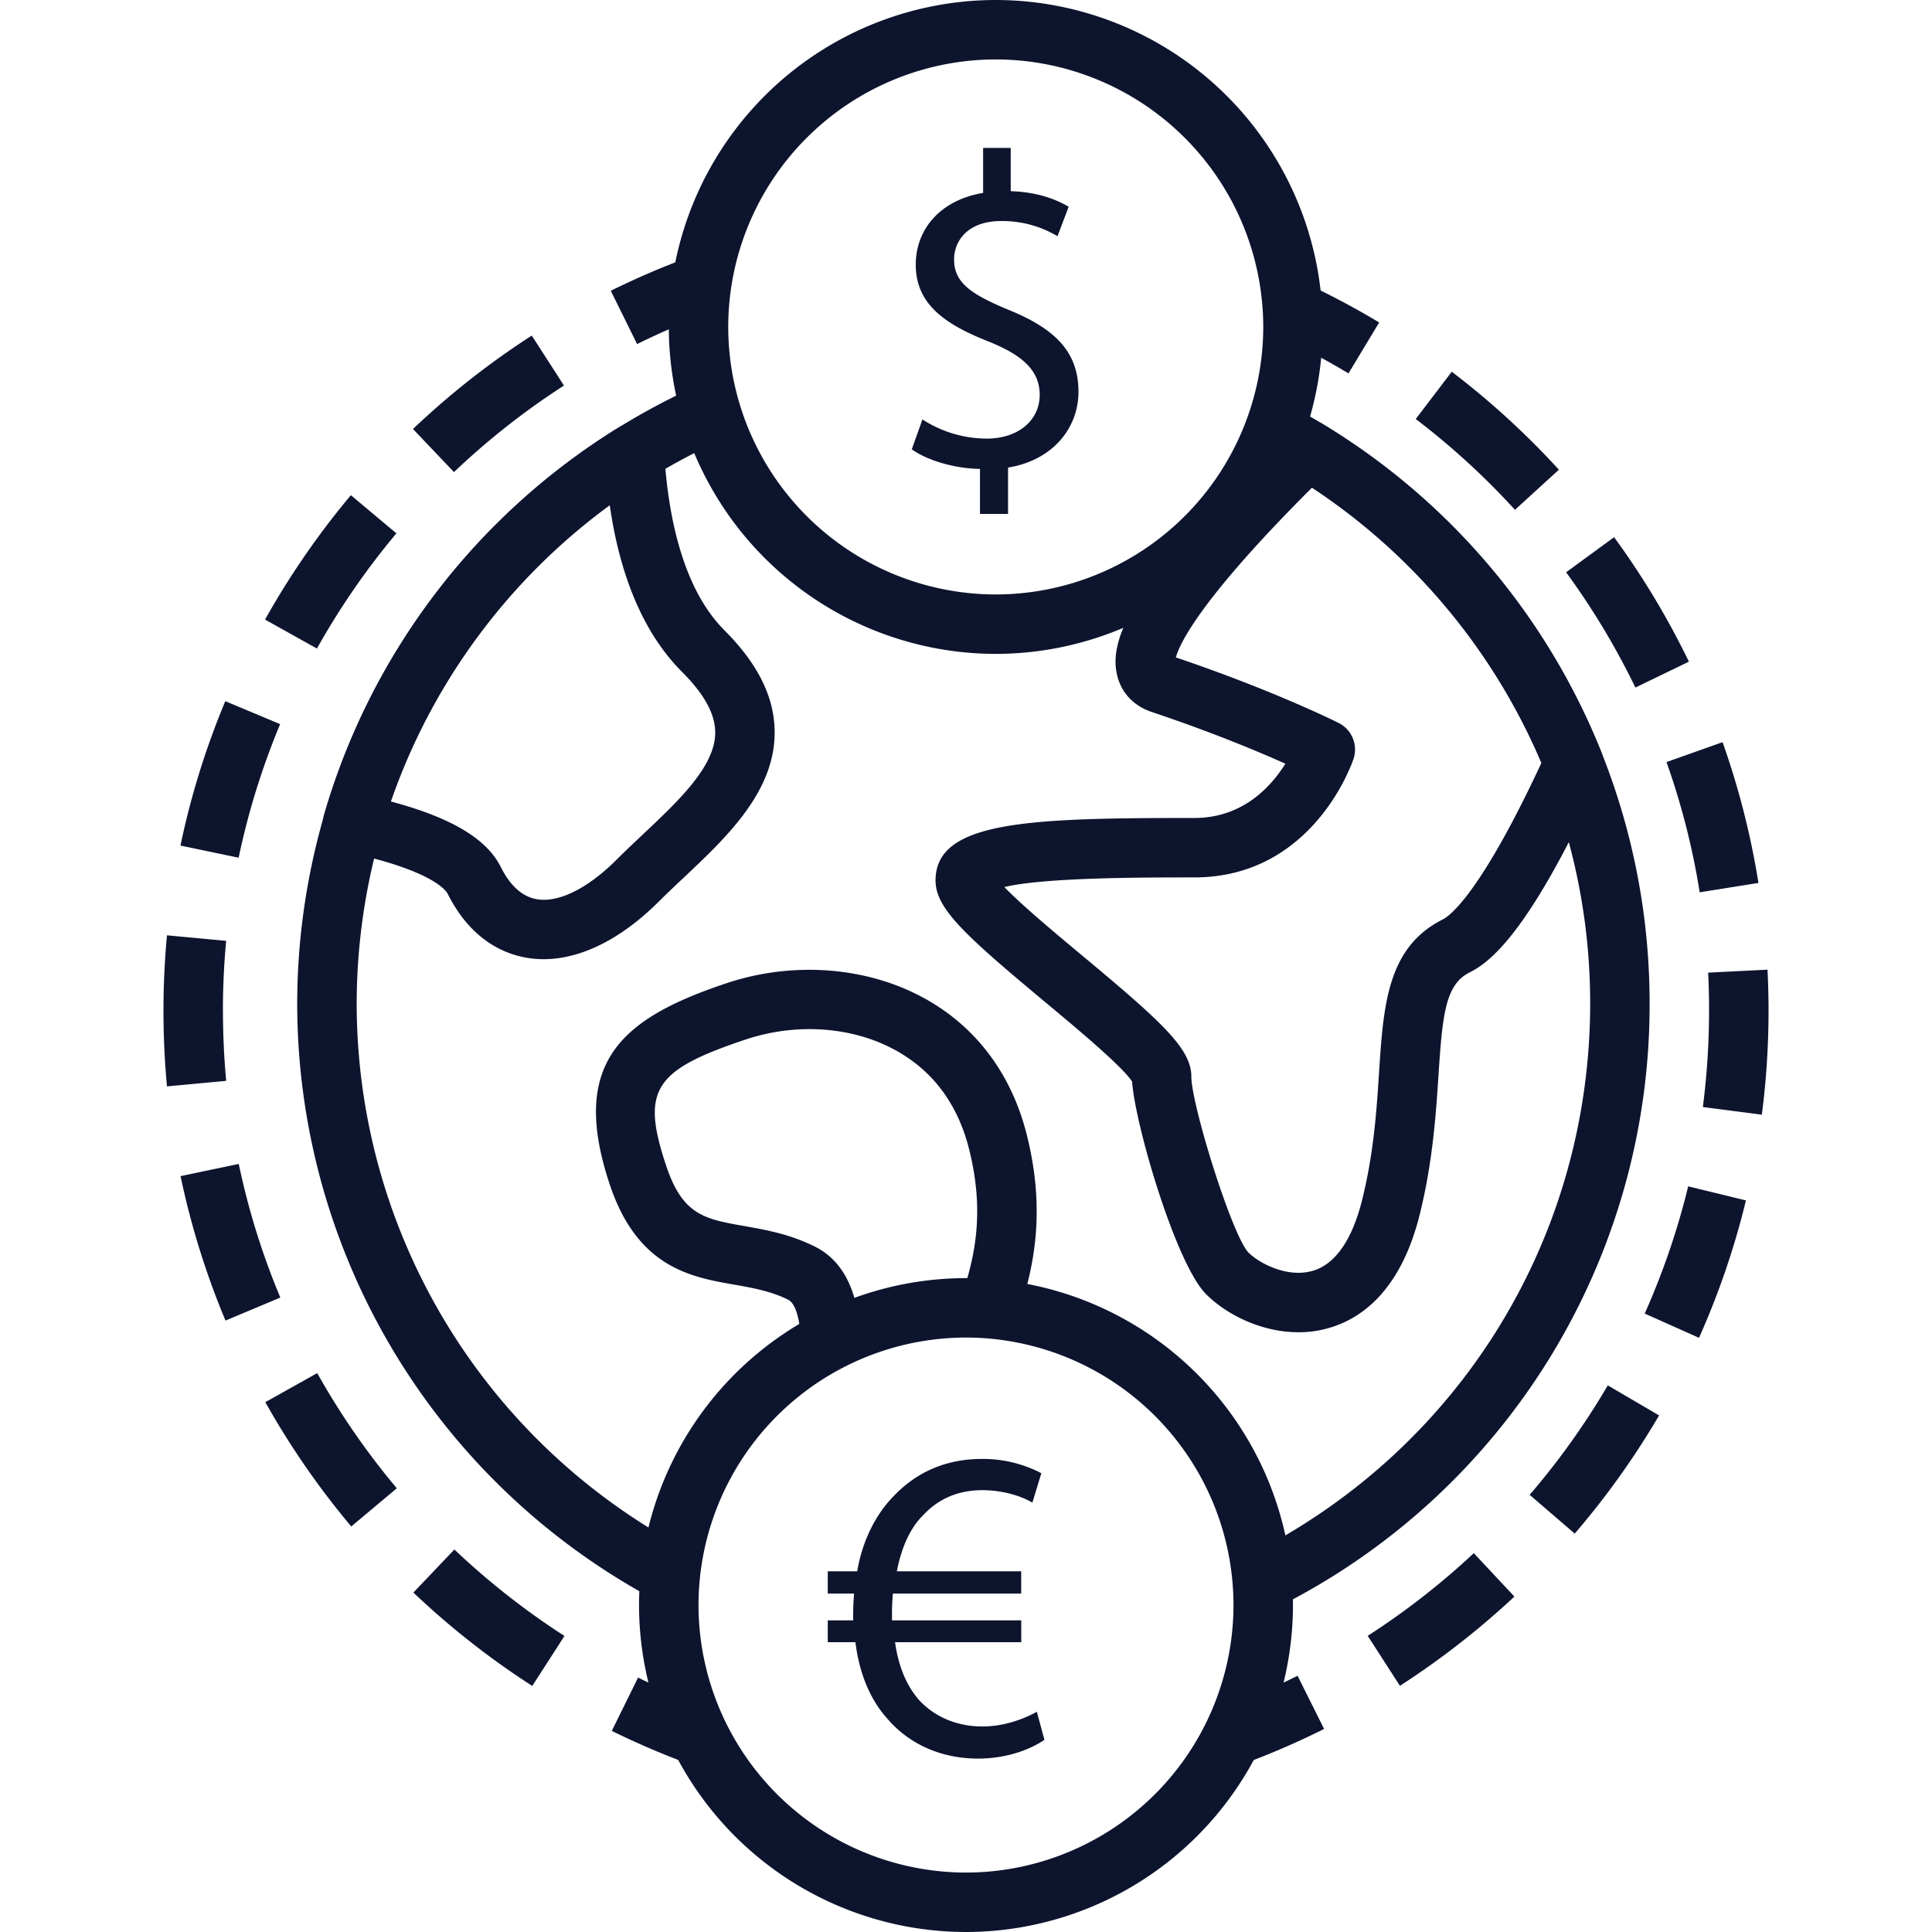
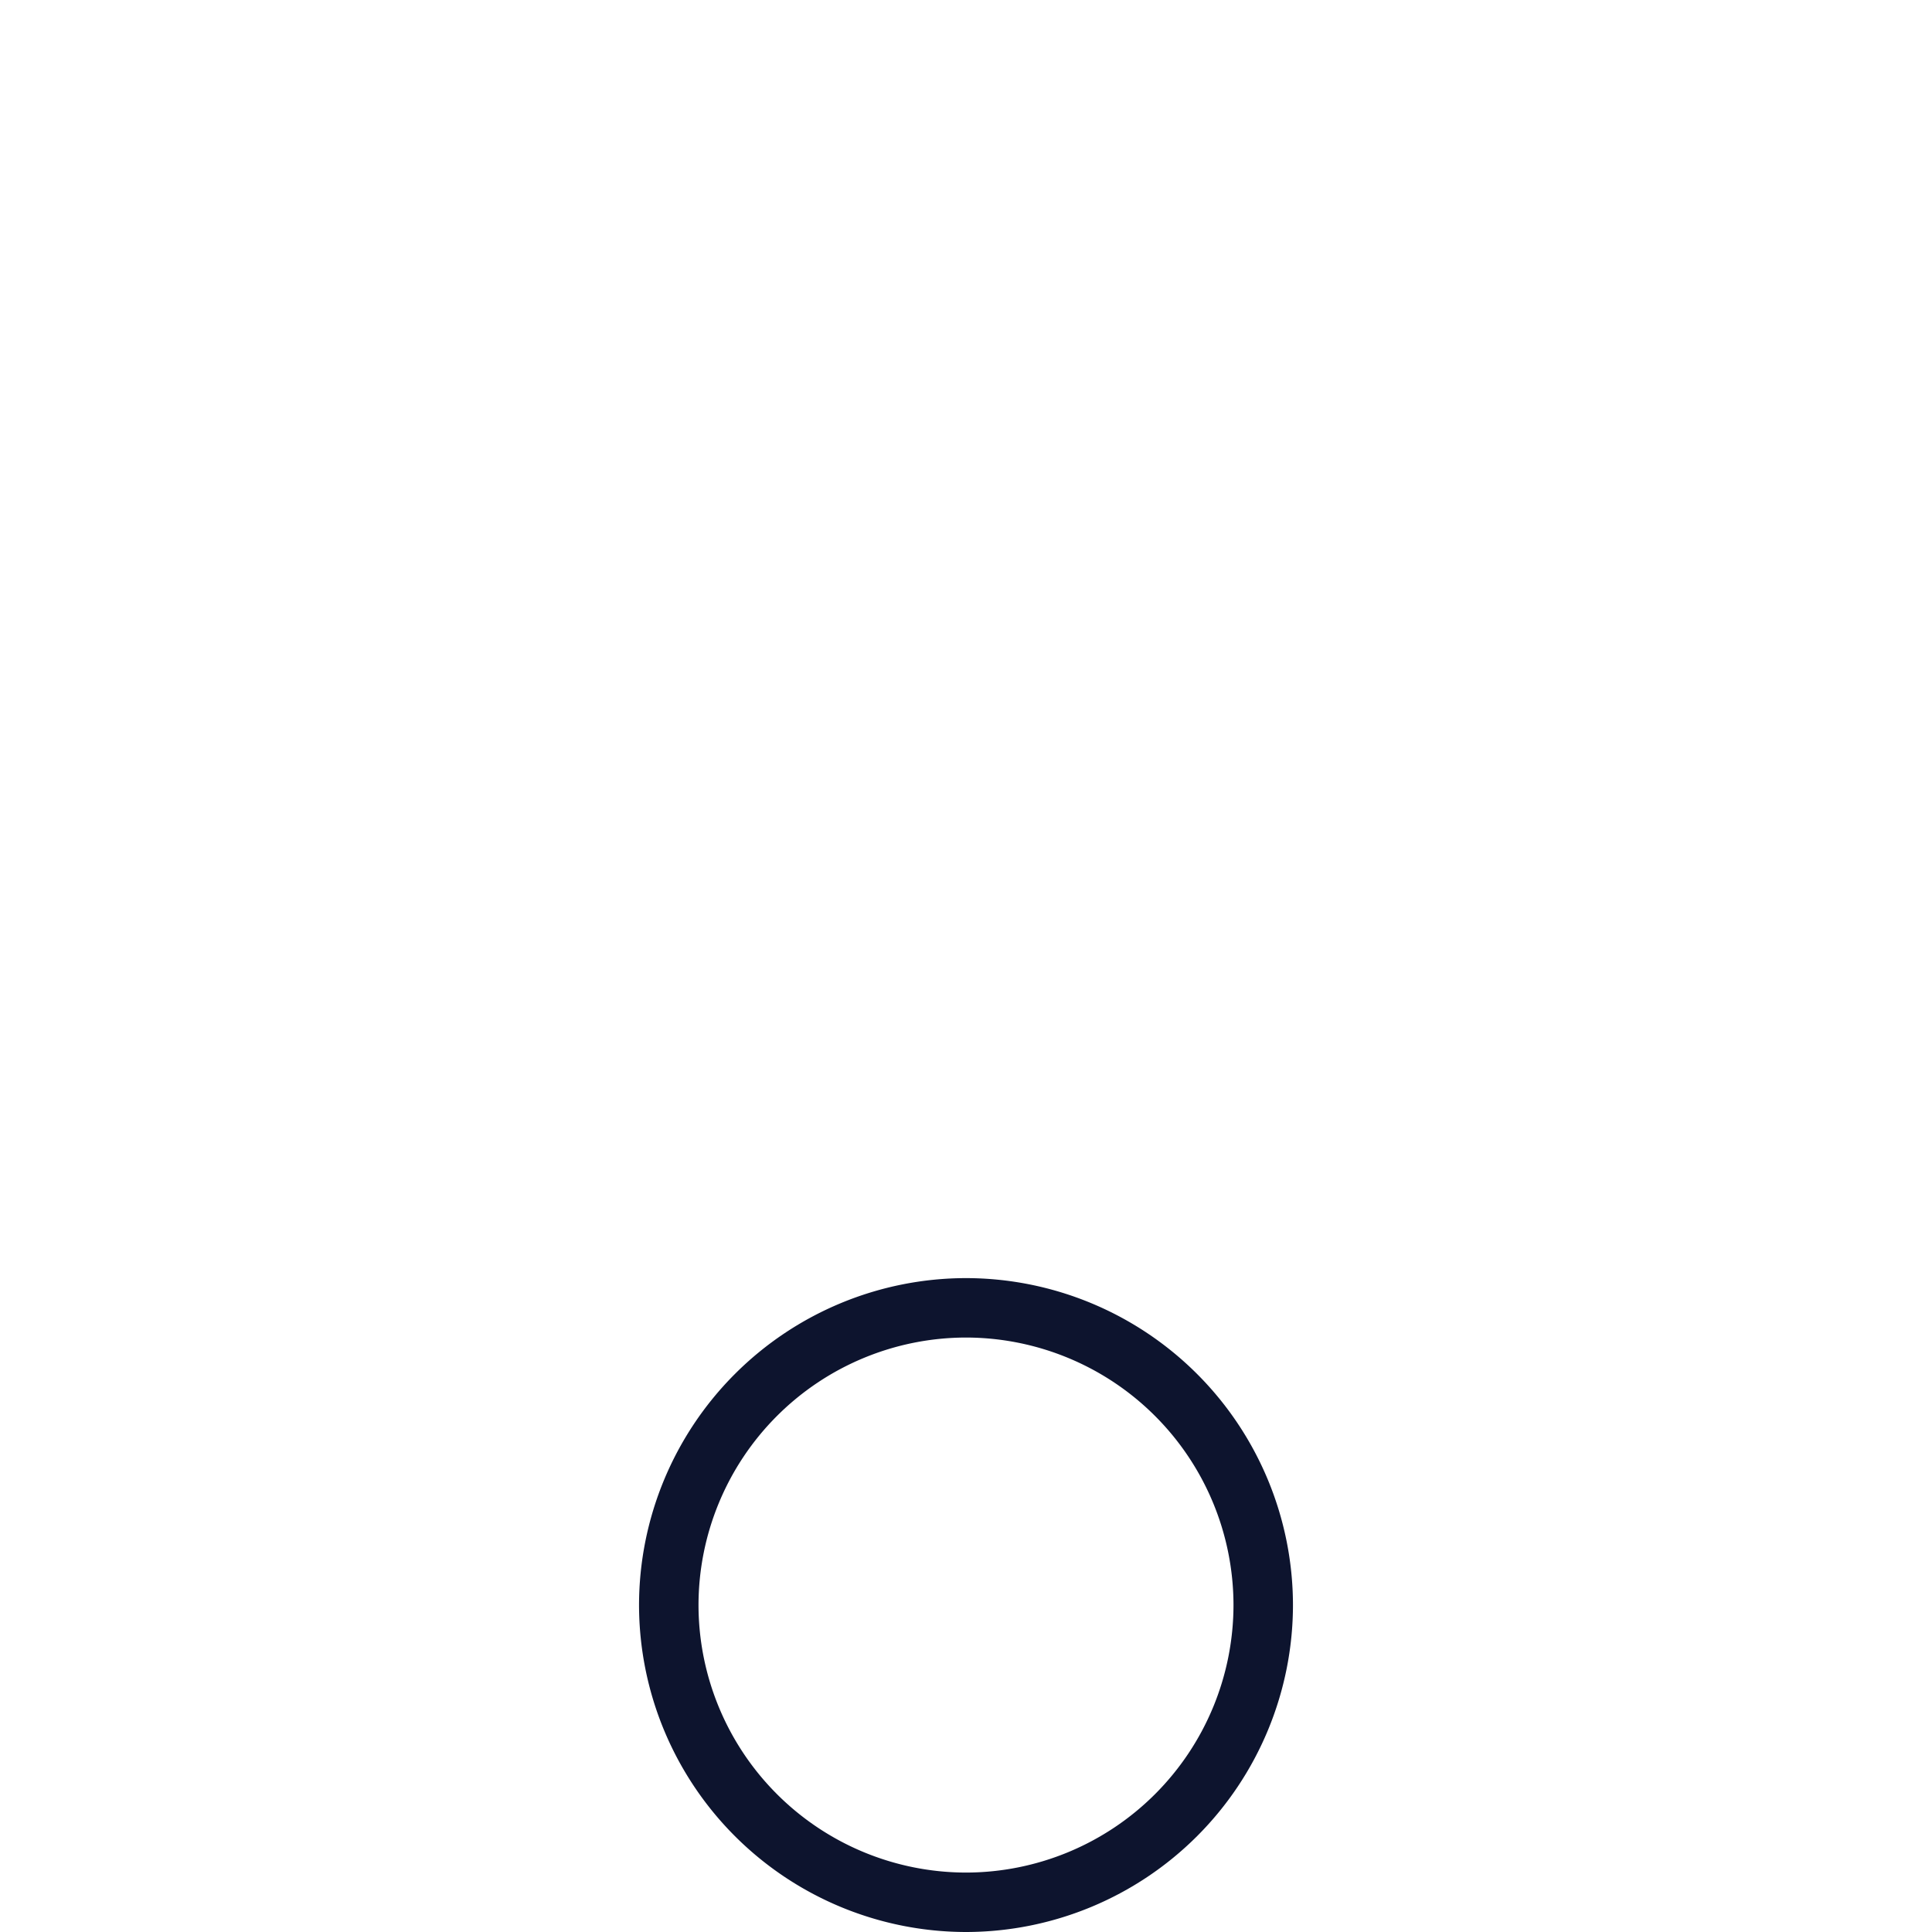
<svg xmlns="http://www.w3.org/2000/svg" width="42" height="42" fill="none">
-   <path d="M28.169 8.882a.646.646 0 10-.617 1.136 13.41 13.41 0 017.017 11.79c0 5.079-2.816 9.663-7.348 11.964a.646.646 0 00.585 1.152 14.645 14.645 0 008.055-13.116A14.701 14.701 0 0028.17 8.882zm-12.292-.117a.646.646 0 00-.857-.317 14.751 14.751 0 00-8.559 13.36 14.702 14.702 0 007.693 12.925.647.647 0 00.617-1.136 13.409 13.409 0 01-7.017-11.79A13.455 13.455 0 0115.56 9.623a.646.646 0 00.316-.857z" fill="#0D142E" />
-   <path d="M15.748 13.701c-.957-.956-1.241-2.647-1.311-3.896a.646.646 0 00-.985-.514 14.684 14.684 0 00-6.407 8.419.647.647 0 00.486.812c1.9.402 2.175.856 2.2.906.502 1.002 1.223 1.313 1.738 1.396.115.019.231.028.349.028.81 0 1.687-.437 2.507-1.256.172-.172.355-.344.539-.517.917-.864 1.957-1.843 1.976-3.117.012-.774-.346-1.514-1.092-2.26zm-1.77 4.436c-.194.183-.386.364-.567.545-.628.628-1.26.945-1.735.867-.317-.052-.582-.287-.788-.699-.308-.616-1.076-1.076-2.397-1.428a13.385 13.385 0 014.764-6.442c.23 1.595.759 2.815 1.579 3.634.486.487.72.921.714 1.329-.011.726-.803 1.473-1.57 2.194zm8.345 6.539c-.332-1.329-1.105-2.358-2.235-2.978-1.245-.684-2.85-.805-4.29-.325-2.28.76-3.428 1.72-2.543 4.376.603 1.808 1.766 2.013 2.7 2.177.414.073.805.142 1.182.33.126.063.223.312.258.667a.646.646 0 101.286-.13c-.086-.846-.41-1.415-.966-1.693-.545-.272-1.071-.365-1.535-.447-.864-.152-1.34-.236-1.699-1.314-.546-1.639-.272-2.074 1.727-2.74 1.105-.37 2.323-.283 3.258.231.818.45 1.357 1.175 1.603 2.159.33 1.323.136 2.26-.124 3.075a.646.646 0 101.231.392c.303-.948.557-2.14.147-3.78zm12.491-8.318a14.817 14.817 0 00-6.046-7.131.645.645 0 00-.786.09c-3.546 3.468-3.86 4.653-3.698 5.355.089.388.36.676.765.81 1.275.426 2.297.853 2.894 1.12-.31.498-.926 1.18-1.978 1.18-3.594 0-5.627.062-5.627 1.357 0 .605.613 1.17 2.367 2.632.682.568 1.699 1.416 1.906 1.742.067.953.955 3.97 1.609 4.622.44.441 1.2.827 2.009.827.212 0 .427-.027.64-.087.675-.186 1.568-.765 1.992-2.463.286-1.144.354-2.187.41-3.026.086-1.332.151-1.983.676-2.246.504-.252 1.348-.969 2.855-4.274a.649.649 0 00.012-.508zm-3.445 3.627c-1.211.606-1.293 1.862-1.389 3.318-.053.827-.114 1.765-.372 2.796-.151.604-.462 1.36-1.083 1.531-.53.148-1.133-.15-1.39-.406-.366-.407-1.236-3.218-1.236-3.815 0-.604-.613-1.17-2.366-2.63-.548-.457-1.312-1.093-1.699-1.495.87-.21 3.018-.21 4.13-.21 2.571 0 3.425-2.47 3.46-2.576a.646.646 0 00-.324-.782c-.058-.03-1.439-.716-3.538-1.424.08-.293.524-1.261 2.96-3.691a13.529 13.529 0 014.987 5.983c-1.342 2.887-2.016 3.34-2.14 3.401zM14.816 5.651a17.55 17.55 0 00-1.538.67l.572 1.159c.462-.229.941-.437 1.425-.62l-.46-1.209zM6.09 15.742l-1.192-.499a17.328 17.328 0 00-.975 3.139l1.265.264c.208-.992.511-1.969.902-2.904zm-.9 9.561l-1.265.265c.225 1.073.554 2.129.977 3.14l1.192-.5a16.068 16.068 0 01-.904-2.905zm3.428-13.708l-.99-.83a17.56 17.56 0 00-1.866 2.704l1.128.63a16.25 16.25 0 011.728-2.505zM4.846 21.97c0-.506.024-1.016.07-1.517l-1.286-.12a17.711 17.711 0 000 3.284l1.287-.12a16.475 16.475 0 01-.07-1.528zm.922 8.512a17.536 17.536 0 001.868 2.702l.99-.83a16.247 16.247 0 01-1.73-2.504l-1.128.632zm4.109 3.203l-.89.936a17.563 17.563 0 002.584 2.03l.7-1.087a16.255 16.255 0 01-2.394-1.88zM12.26 8.381l-.7-1.086a17.572 17.572 0 00-2.582 2.031l.891.937c.735-.7 1.54-1.333 2.392-1.882zm1.611 28.088l-.571 1.159c.502.247 1.02.472 1.54.668l.456-1.21c-.481-.18-.96-.389-1.425-.617zm14.337-.039c-.461.23-.94.441-1.421.626l.463 1.207c.52-.2 1.037-.428 1.535-.677l-.577-1.156zm1.525-.868l.7 1.086c.884-.57 1.72-1.222 2.489-1.94l-.883-.944a16.29 16.29 0 01-2.306 1.798zm6.982-21.178a17.497 17.497 0 00-1.626-2.706l-1.043.763a16.21 16.21 0 011.506 2.506l1.163-.563zm.235 5.014l1.277-.204a17.338 17.338 0 00-.78-3.06l-1.219.433c.326.916.569 1.869.722 2.831zM31.56 8.081l-.783 1.028c.775.59 1.5 1.254 2.157 1.974l.955-.872a17.606 17.606 0 00-2.329-2.13zm6.864 12.999l-1.29.064a16.611 16.611 0 01-.115 2.922l1.282.166a17.634 17.634 0 00.123-3.152zm-5.171 11.416l.98.843a17.526 17.526 0 001.834-2.569l-1.115-.653c-.492.84-1.063 1.64-1.699 2.38zm2.502-3.94l1.18.527c.429-.96.773-1.966 1.02-2.987L36.7 25.79c-.23.945-.548 1.875-.945 2.765zm-7.251-22.34l-.556 1.166c.464.221.924.469 1.367.735l.667-1.107a17.496 17.496 0 00-1.478-.794z" fill="#0D142E" />
  <path d="M21 27.785a7.116 7.116 0 00-7.108 7.107A7.116 7.116 0 0021 42a7.116 7.116 0 007.108-7.108A7.116 7.116 0 0021 27.785zm0 12.923a5.822 5.822 0 01-5.815-5.816A5.822 5.822 0 0121 29.077a5.822 5.822 0 015.815 5.815A5.822 5.822 0 0121 40.708z" fill="#0D142E" />
-   <path d="M22.54 37.212c-.223.126-.669.32-1.183.32-.523 0-1.007-.184-1.366-.562-.261-.291-.456-.708-.533-1.27h2.743v-.475h-2.81v-.175c0-.135.01-.28.019-.407h2.79v-.484h-2.703c.097-.514.291-.95.582-1.231.33-.35.756-.533 1.279-.533.436 0 .843.126 1.085.271l.195-.64a2.755 2.755 0 00-1.29-.31c-.794 0-1.424.291-1.918.805-.388.397-.68.96-.795 1.638h-.64v.484h.572a5.87 5.87 0 00-.02.437v.145h-.552v.475h.601c.087.698.33 1.26.698 1.667.484.562 1.182.863 1.967.863.64 0 1.144-.204 1.444-.407l-.165-.611zM21.646 0a7.116 7.116 0 00-7.107 7.108 7.116 7.116 0 007.107 7.107 7.116 7.116 0 007.108-7.107A7.116 7.116 0 0021.646 0zm0 12.923a5.822 5.822 0 01-5.815-5.815 5.822 5.822 0 015.815-5.816 5.822 5.822 0 015.816 5.816 5.822 5.822 0 01-5.816 5.815z" fill="#0D142E" />
-   <path d="M21.943 6.743c-.843-.348-1.202-.6-1.202-1.104 0-.388.281-.834 1.027-.834a2.34 2.34 0 011.221.33l.243-.64c-.281-.165-.679-.32-1.26-.339v-.94h-.6v.978c-.892.146-1.464.756-1.464 1.56 0 .844.61 1.29 1.599 1.677.717.291 1.095.62 1.095 1.154 0 .552-.465.95-1.153.95a2.586 2.586 0 01-1.396-.417l-.232.65c.339.241.92.416 1.483.426v.978h.61v-1.007c.998-.165 1.531-.882 1.531-1.648 0-.863-.504-1.366-1.502-1.774z" fill="#0D142E" />
</svg>